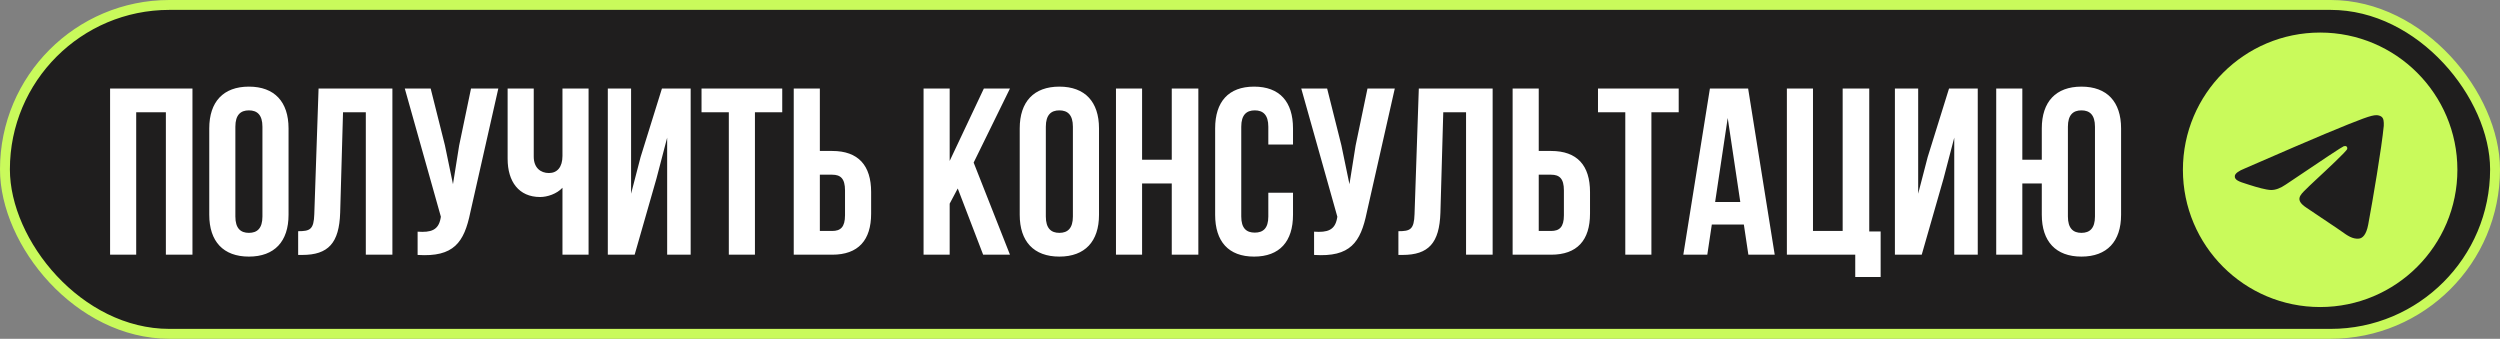
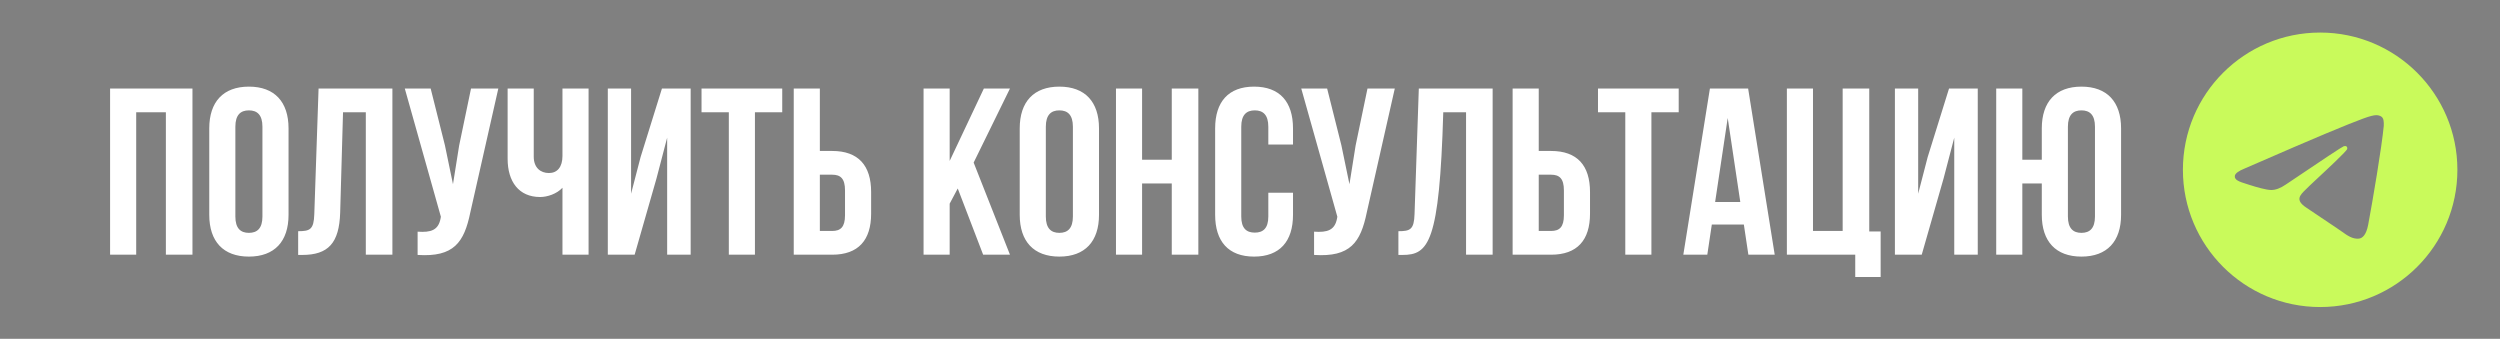
<svg xmlns="http://www.w3.org/2000/svg" width="1011" height="137" viewBox="0 0 1011 137" fill="none">
  <rect x="0" y="0" width="1011" height="137" fill="#808080" stroke="none" />
-   <rect x="2" y="2" width="1007" height="133" rx="66.5" fill="#1F1E1E" stroke="#C9FA5B" stroke-width="4" />
-   <path d="M55.079 45.4V103H44.519V35.8H77.831V103H67.079V45.4H55.079ZM95.183 51.256V87.544C95.183 92.344 97.296 94.168 100.656 94.168C104.016 94.168 106.128 92.344 106.128 87.544V51.256C106.128 46.456 104.016 44.632 100.656 44.632C97.296 44.632 95.183 46.456 95.183 51.256ZM84.624 86.872V51.928C84.624 41.176 90.287 35.032 100.656 35.032C111.024 35.032 116.688 41.176 116.688 51.928V86.872C116.688 97.624 111.024 103.768 100.656 103.768C90.287 103.768 84.624 97.624 84.624 86.872ZM120.574 103.096V93.496C125.374 93.496 126.91 92.824 127.102 86.584L128.83 35.8H158.686V103H147.934V45.4H138.718L137.566 86.008C137.182 98.296 132.766 103.096 122.206 103.096H120.574ZM201.521 35.8L190.193 85.912C187.697 98.008 183.569 104.056 168.881 103.096V93.688C174.257 94.072 177.329 93.112 178.193 88.216L178.289 87.64L163.697 35.8H174.161L179.921 58.744L183.185 74.488L185.681 58.84L190.481 35.8H201.521ZM227.46 35.8H238.02V103H227.46V75.928C225.156 78.424 221.316 79.672 218.436 79.672C209.796 79.672 205.284 73.432 205.284 64.216V35.8H215.844V63.352C215.844 67.864 218.628 69.976 221.988 69.976C225.348 69.976 227.46 67.576 227.46 63.064V35.8ZM265.48 72.184L256.648 103H245.8V35.8H255.208V78.328L259.048 63.544L267.688 35.8H279.304V103H269.8V55.672L265.48 72.184ZM283.697 45.4V35.8H316.337V45.4H305.297V103H294.737V45.4H283.697ZM336.54 103H320.988V35.8H331.548V61.048H336.54C347.1 61.048 352.284 66.904 352.284 77.656V86.392C352.284 97.144 347.1 103 336.54 103ZM331.548 93.4H336.54C339.9 93.4 341.724 91.864 341.724 87.064V76.984C341.724 72.184 339.9 70.648 336.54 70.648H331.548V93.4ZM397.584 103L387.312 76.216L384.048 82.36V103H373.488V35.8H384.048V65.08L397.872 35.8H408.432L393.744 65.752L408.432 103H397.584ZM422.934 51.256V87.544C422.934 92.344 425.046 94.168 428.406 94.168C431.766 94.168 433.878 92.344 433.878 87.544V51.256C433.878 46.456 431.766 44.632 428.406 44.632C425.046 44.632 422.934 46.456 422.934 51.256ZM412.374 86.872V51.928C412.374 41.176 418.038 35.032 428.406 35.032C438.774 35.032 444.438 41.176 444.438 51.928V86.872C444.438 97.624 438.774 103.768 428.406 103.768C418.038 103.768 412.374 97.624 412.374 86.872ZM461.86 74.2V103H451.3V35.8H461.86V64.6H473.86V35.8H484.612V103H473.86V74.2H461.86ZM512.909 77.944H522.893V86.872C522.893 97.624 517.517 103.768 507.149 103.768C496.781 103.768 491.405 97.624 491.405 86.872V51.928C491.405 41.176 496.781 35.032 507.149 35.032C517.517 35.032 522.893 41.176 522.893 51.928V58.456H512.909V51.256C512.909 46.456 510.797 44.632 507.437 44.632C504.077 44.632 501.965 46.456 501.965 51.256V87.544C501.965 92.344 504.077 94.072 507.437 94.072C510.797 94.072 512.909 92.344 512.909 87.544V77.944ZM564.052 35.8L552.724 85.912C550.228 98.008 546.1 104.056 531.412 103.096V93.688C536.788 94.072 539.86 93.112 540.724 88.216L540.82 87.64L526.228 35.8H536.692L542.452 58.744L545.716 74.488L548.212 58.84L553.012 35.8H564.052ZM565.512 103.096V93.496C570.312 93.496 571.848 92.824 572.04 86.584L573.768 35.8H603.624V103H592.872V45.4H583.656L582.504 86.008C582.12 98.296 577.704 103.096 567.144 103.096H565.512ZM627.258 103H611.706V35.8H622.266V61.048H627.258C637.818 61.048 643.002 66.904 643.002 77.656V86.392C643.002 97.144 637.818 103 627.258 103ZM622.266 93.4H627.258C630.618 93.4 632.442 91.864 632.442 87.064V76.984C632.442 72.184 630.618 70.648 627.258 70.648H622.266V93.4ZM646.228 45.4V35.8H678.868V45.4H667.828V103H657.268V45.4H646.228ZM706.943 35.8L717.695 103H707.039L705.215 90.808H692.255L690.431 103H680.735L691.487 35.8H706.943ZM698.687 47.704L693.599 81.688H703.775L698.687 47.704ZM722.613 103V35.8H733.173V93.4H745.173V35.8H755.925V93.592H760.533V112.024H750.261V103H722.613ZM785.98 72.184L777.148 103H766.3V35.8H775.708V78.328L779.548 63.544L788.188 35.8H799.804V103H790.3V55.672L785.98 72.184ZM825.701 86.872V74.2H817.829V103H807.269V35.8H817.829V64.6H825.701V51.928C825.701 41.176 831.365 35.032 841.733 35.032C852.101 35.032 857.765 41.176 857.765 51.928V86.872C857.765 97.624 852.101 103.768 841.733 103.768C831.365 103.768 825.701 97.624 825.701 86.872ZM836.261 51.256V87.544C836.261 92.344 838.373 94.168 841.733 94.168C845.093 94.168 847.205 92.344 847.205 87.544V51.256C847.205 46.456 845.093 44.632 841.733 44.632C838.373 44.632 836.261 46.456 836.261 51.256Z" fill="white" />
+   <path d="M55.079 45.4V103H44.519V35.8H77.831V103H67.079V45.4H55.079ZM95.183 51.256V87.544C95.183 92.344 97.296 94.168 100.656 94.168C104.016 94.168 106.128 92.344 106.128 87.544V51.256C106.128 46.456 104.016 44.632 100.656 44.632C97.296 44.632 95.183 46.456 95.183 51.256ZM84.624 86.872V51.928C84.624 41.176 90.287 35.032 100.656 35.032C111.024 35.032 116.688 41.176 116.688 51.928V86.872C116.688 97.624 111.024 103.768 100.656 103.768C90.287 103.768 84.624 97.624 84.624 86.872ZM120.574 103.096V93.496C125.374 93.496 126.91 92.824 127.102 86.584L128.83 35.8H158.686V103H147.934V45.4H138.718L137.566 86.008C137.182 98.296 132.766 103.096 122.206 103.096H120.574ZM201.521 35.8L190.193 85.912C187.697 98.008 183.569 104.056 168.881 103.096V93.688C174.257 94.072 177.329 93.112 178.193 88.216L178.289 87.64L163.697 35.8H174.161L179.921 58.744L183.185 74.488L185.681 58.84L190.481 35.8H201.521ZM227.46 35.8H238.02V103H227.46V75.928C225.156 78.424 221.316 79.672 218.436 79.672C209.796 79.672 205.284 73.432 205.284 64.216V35.8H215.844V63.352C215.844 67.864 218.628 69.976 221.988 69.976C225.348 69.976 227.46 67.576 227.46 63.064V35.8ZM265.48 72.184L256.648 103H245.8V35.8H255.208V78.328L259.048 63.544L267.688 35.8H279.304V103H269.8V55.672L265.48 72.184ZM283.697 45.4V35.8H316.337V45.4H305.297V103H294.737V45.4H283.697ZM336.54 103H320.988V35.8H331.548V61.048H336.54C347.1 61.048 352.284 66.904 352.284 77.656V86.392C352.284 97.144 347.1 103 336.54 103ZM331.548 93.4H336.54C339.9 93.4 341.724 91.864 341.724 87.064V76.984C341.724 72.184 339.9 70.648 336.54 70.648H331.548V93.4ZM397.584 103L387.312 76.216L384.048 82.36V103H373.488V35.8H384.048V65.08L397.872 35.8H408.432L393.744 65.752L408.432 103H397.584ZM422.934 51.256V87.544C422.934 92.344 425.046 94.168 428.406 94.168C431.766 94.168 433.878 92.344 433.878 87.544V51.256C433.878 46.456 431.766 44.632 428.406 44.632C425.046 44.632 422.934 46.456 422.934 51.256ZM412.374 86.872V51.928C412.374 41.176 418.038 35.032 428.406 35.032C438.774 35.032 444.438 41.176 444.438 51.928V86.872C444.438 97.624 438.774 103.768 428.406 103.768C418.038 103.768 412.374 97.624 412.374 86.872ZM461.86 74.2V103H451.3V35.8H461.86V64.6H473.86V35.8H484.612V103H473.86V74.2H461.86ZM512.909 77.944H522.893V86.872C522.893 97.624 517.517 103.768 507.149 103.768C496.781 103.768 491.405 97.624 491.405 86.872V51.928C491.405 41.176 496.781 35.032 507.149 35.032C517.517 35.032 522.893 41.176 522.893 51.928V58.456H512.909V51.256C512.909 46.456 510.797 44.632 507.437 44.632C504.077 44.632 501.965 46.456 501.965 51.256V87.544C501.965 92.344 504.077 94.072 507.437 94.072C510.797 94.072 512.909 92.344 512.909 87.544V77.944ZM564.052 35.8L552.724 85.912C550.228 98.008 546.1 104.056 531.412 103.096V93.688C536.788 94.072 539.86 93.112 540.724 88.216L540.82 87.64L526.228 35.8H536.692L542.452 58.744L545.716 74.488L548.212 58.84L553.012 35.8H564.052ZM565.512 103.096V93.496C570.312 93.496 571.848 92.824 572.04 86.584L573.768 35.8H603.624V103H592.872V45.4H583.656C582.12 98.296 577.704 103.096 567.144 103.096H565.512ZM627.258 103H611.706V35.8H622.266V61.048H627.258C637.818 61.048 643.002 66.904 643.002 77.656V86.392C643.002 97.144 637.818 103 627.258 103ZM622.266 93.4H627.258C630.618 93.4 632.442 91.864 632.442 87.064V76.984C632.442 72.184 630.618 70.648 627.258 70.648H622.266V93.4ZM646.228 45.4V35.8H678.868V45.4H667.828V103H657.268V45.4H646.228ZM706.943 35.8L717.695 103H707.039L705.215 90.808H692.255L690.431 103H680.735L691.487 35.8H706.943ZM698.687 47.704L693.599 81.688H703.775L698.687 47.704ZM722.613 103V35.8H733.173V93.4H745.173V35.8H755.925V93.592H760.533V112.024H750.261V103H722.613ZM785.98 72.184L777.148 103H766.3V35.8H775.708V78.328L779.548 63.544L788.188 35.8H799.804V103H790.3V55.672L785.98 72.184ZM825.701 86.872V74.2H817.829V103H807.269V35.8H817.829V64.6H825.701V51.928C825.701 41.176 831.365 35.032 841.733 35.032C852.101 35.032 857.765 41.176 857.765 51.928V86.872C857.765 97.624 852.101 103.768 841.733 103.768C831.365 103.768 825.701 97.624 825.701 86.872ZM836.261 51.256V87.544C836.261 92.344 838.373 94.168 841.733 94.168C845.093 94.168 847.205 92.344 847.205 87.544V51.256C847.205 46.456 845.093 44.632 841.733 44.632C838.373 44.632 836.261 46.456 836.261 51.256Z" fill="white" />
  <path fill-rule="evenodd" clip-rule="evenodd" d="M993.768 68.666C993.768 99.318 968.92 124.167 938.268 124.167C907.616 124.167 882.768 99.318 882.768 68.666C882.768 38.015 907.616 13.166 938.268 13.166C968.92 13.166 993.768 38.015 993.768 68.666ZM940.257 54.139C934.859 56.384 924.07 61.031 907.891 68.08C905.263 69.126 903.887 70.148 903.762 71.147C903.55 72.836 905.665 73.501 908.546 74.407C908.937 74.53 909.343 74.658 909.759 74.793C912.593 75.714 916.405 76.792 918.387 76.834C920.184 76.873 922.191 76.132 924.405 74.611C939.523 64.407 947.326 59.249 947.815 59.138C948.161 59.059 948.64 58.961 948.965 59.249C949.29 59.538 949.257 60.084 949.223 60.23C949.014 61.124 940.711 68.843 936.414 72.837C935.075 74.083 934.125 74.966 933.93 75.168C933.495 75.62 933.052 76.047 932.626 76.458C929.993 78.996 928.019 80.899 932.735 84.007C935.002 85.5 936.815 86.735 938.624 87.967C940.6 89.313 942.571 90.655 945.121 92.327C945.77 92.752 946.391 93.195 946.995 93.625C949.294 95.265 951.36 96.738 953.913 96.502C955.396 96.367 956.927 94.972 957.706 90.813C959.544 80.984 963.158 59.687 963.994 50.911C964.067 50.142 963.975 49.158 963.901 48.726C963.827 48.294 963.672 47.679 963.111 47.223C962.446 46.684 961.42 46.57 960.96 46.578C958.873 46.615 955.67 47.728 940.257 54.139Z" fill="#C9FA5B" />
</svg>